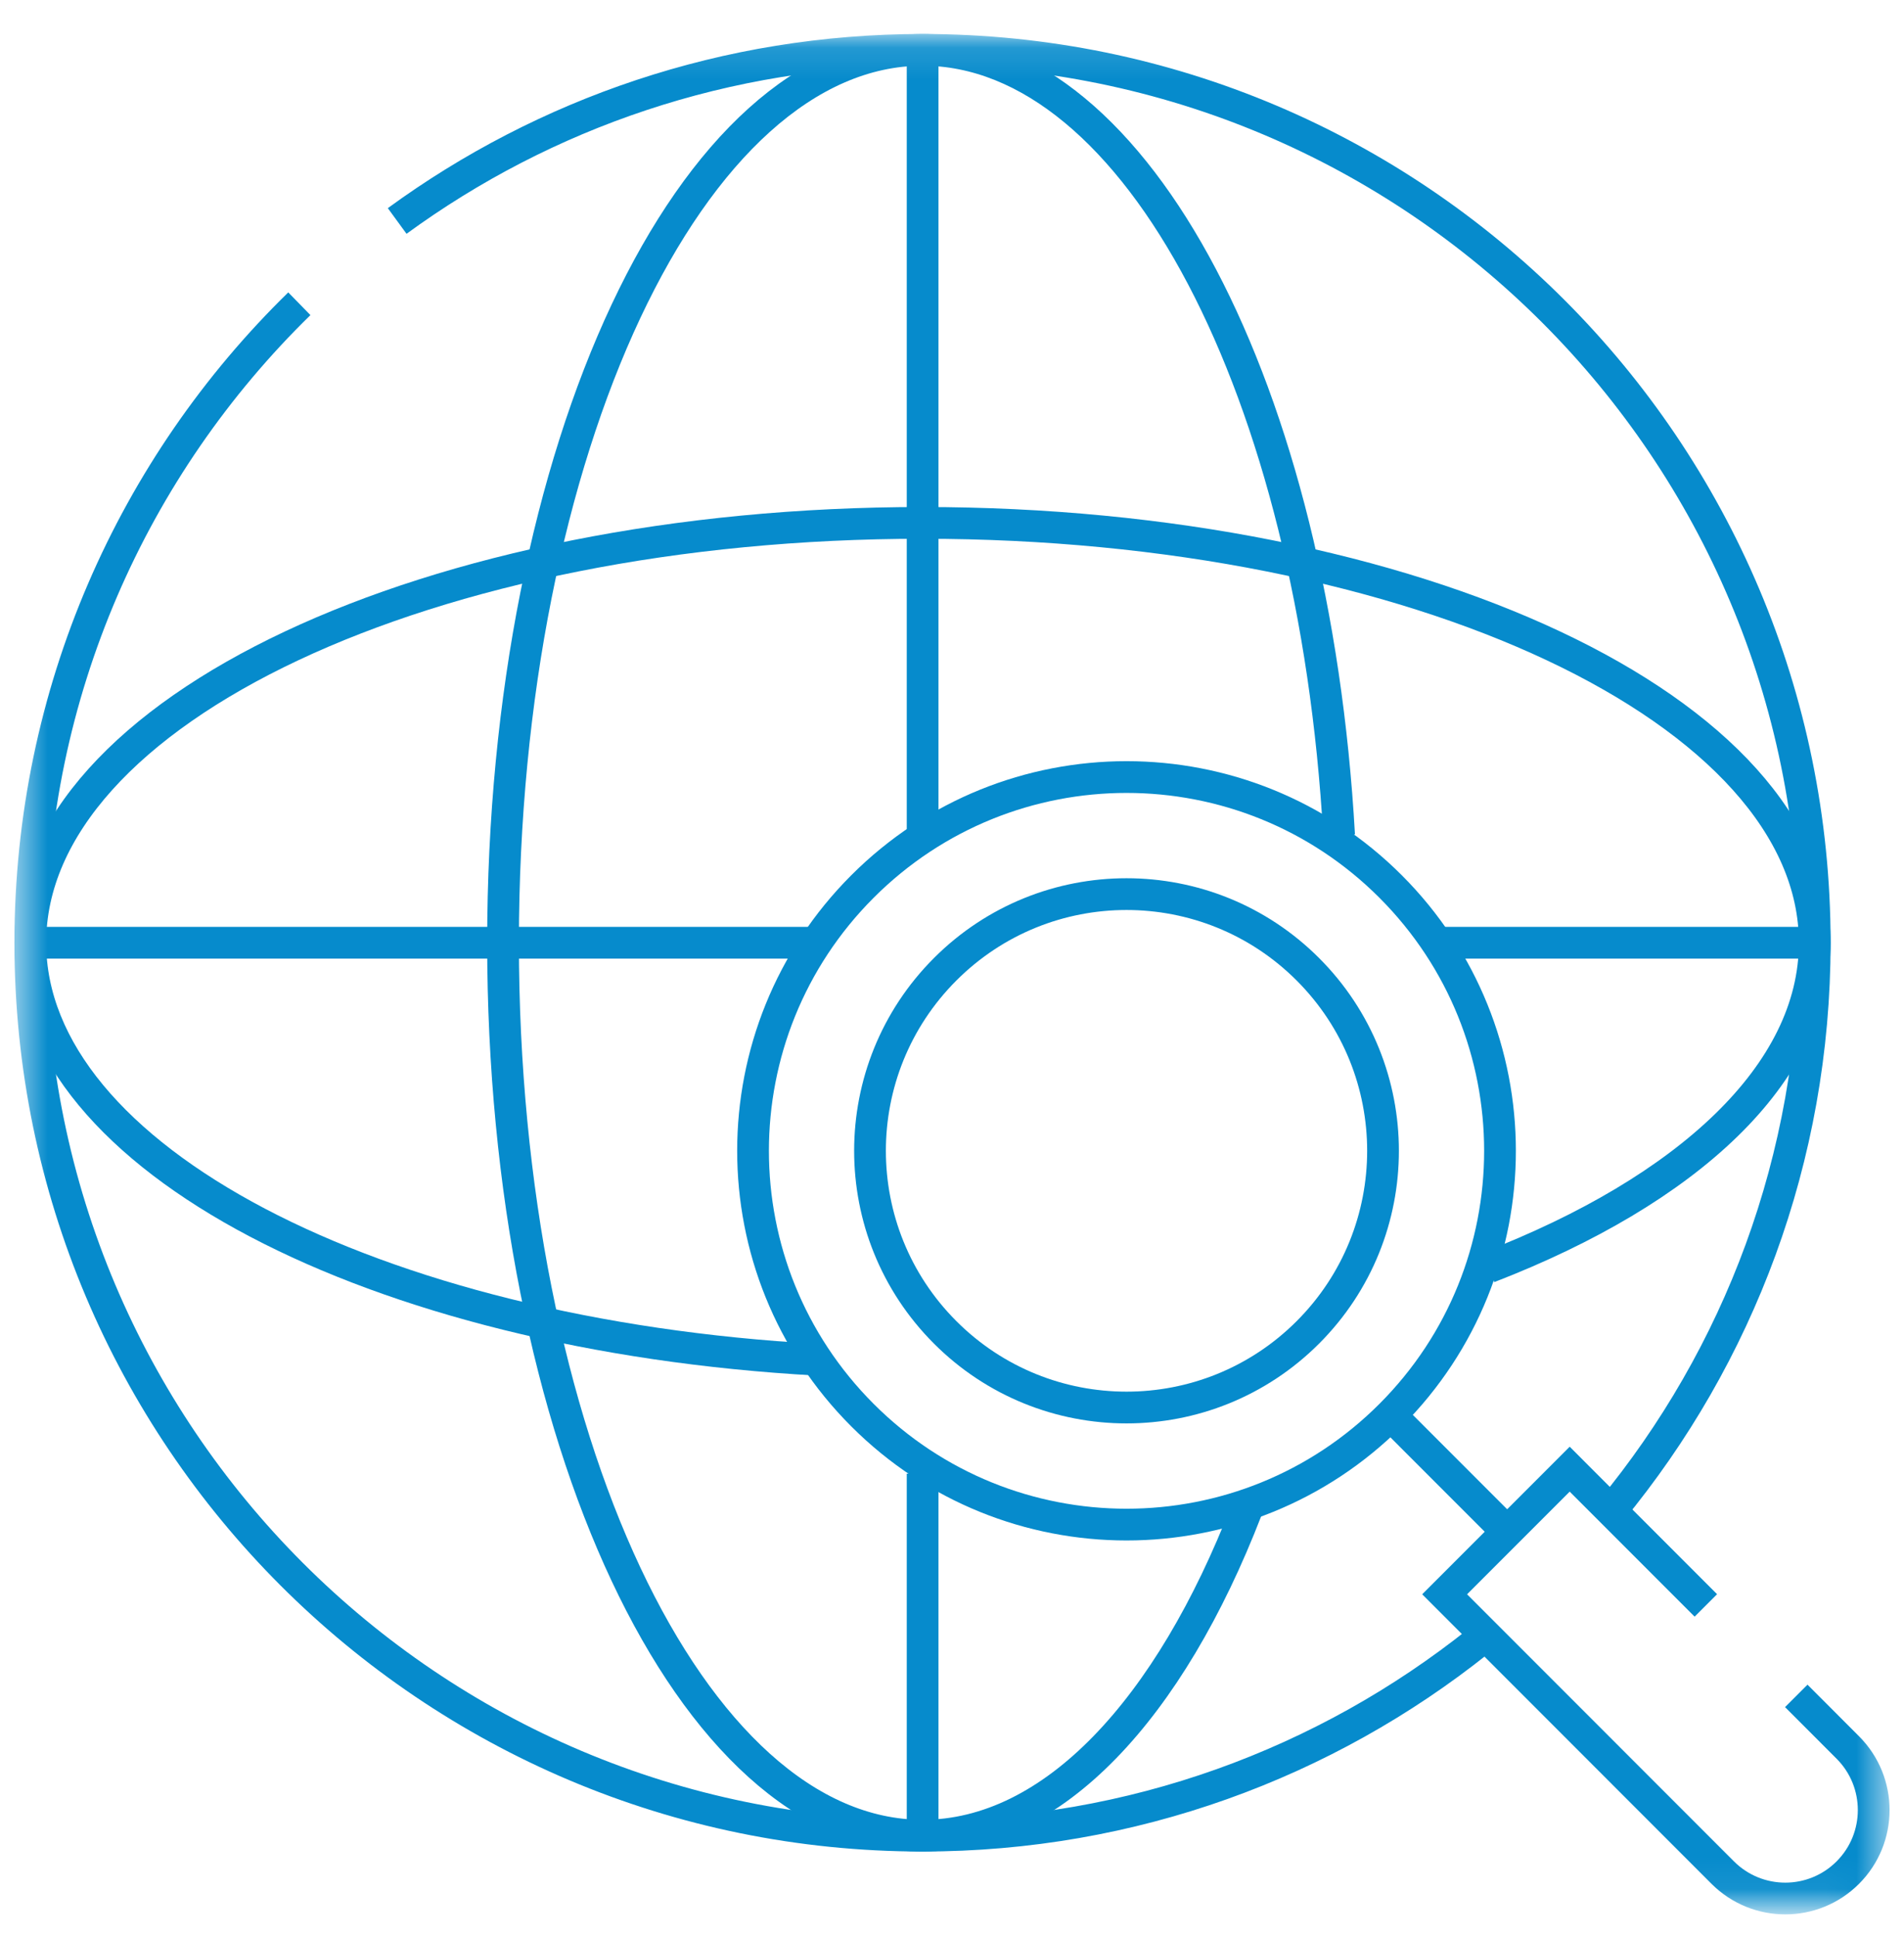
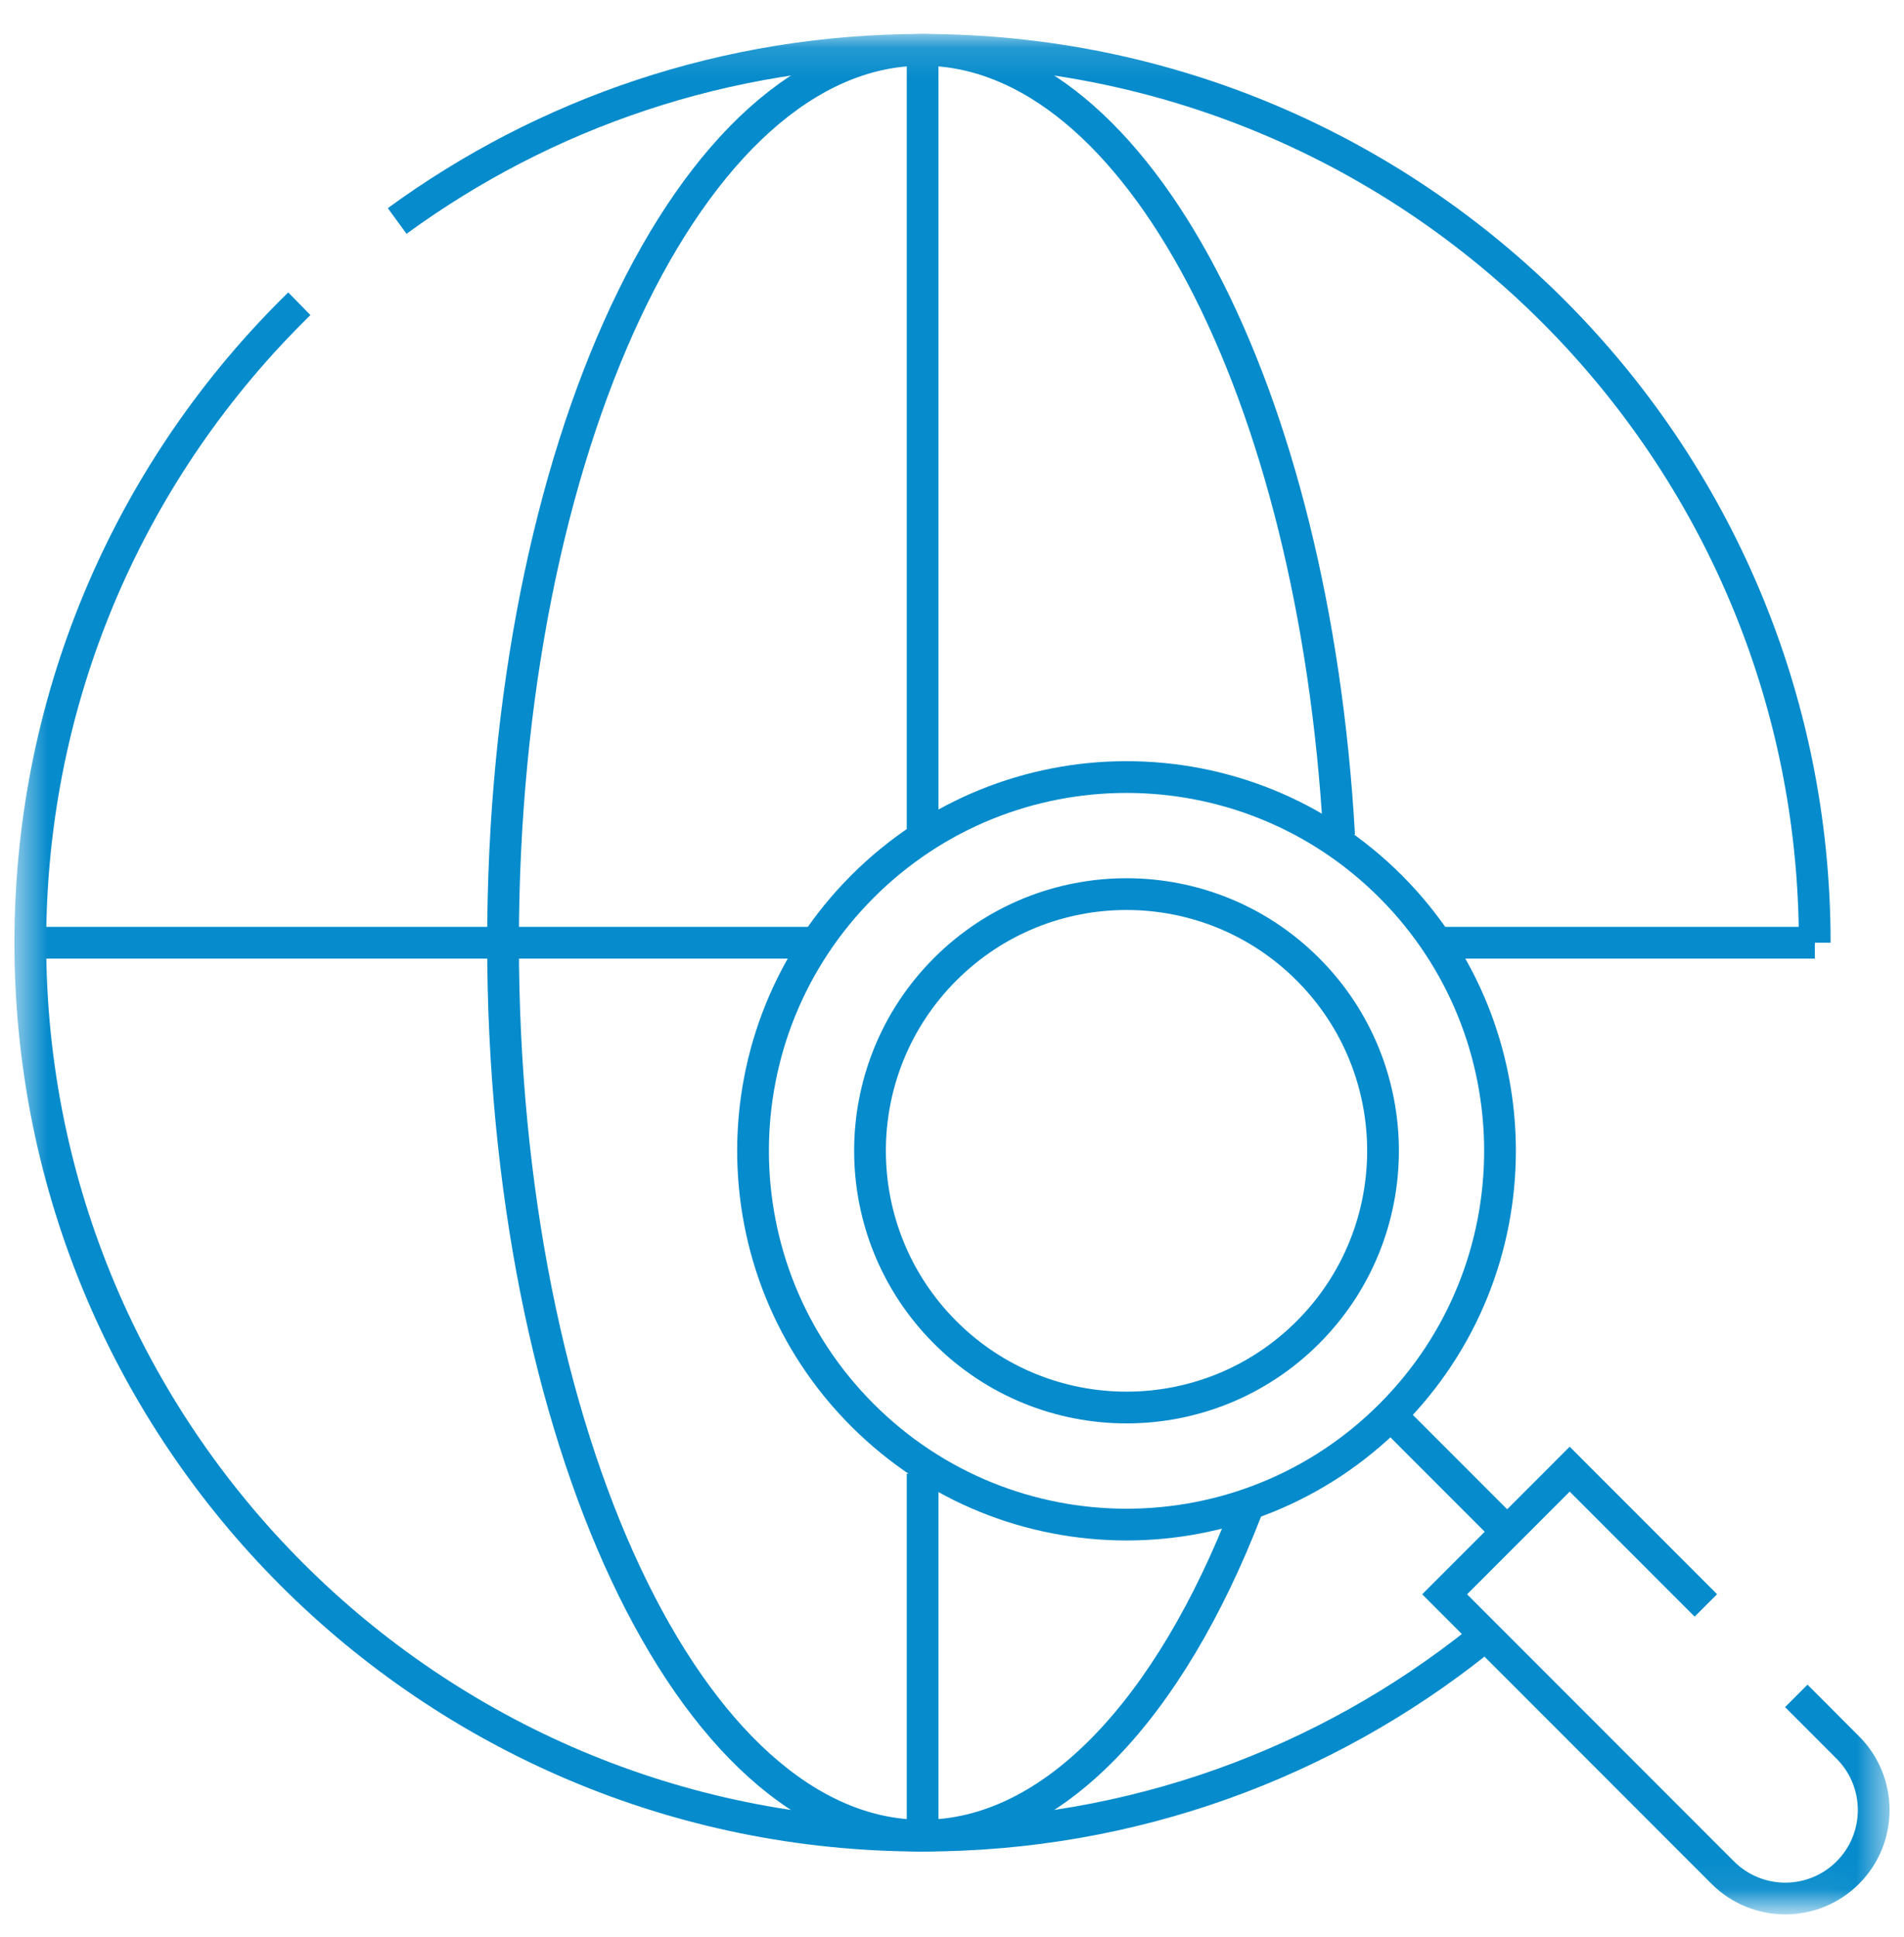
<svg xmlns="http://www.w3.org/2000/svg" width="60" height="61" viewBox="0 0 60 61" fill="none">
  <mask id="mask0_7_10087" style="mask-type:luminance" maskUnits="userSpaceOnUse" x="0" y="0" width="60" height="61">
    <path d="M59 59.691V1.675H1V59.691H59Z" fill="white" stroke="white" strokeWidth="2" />
  </mask>
  <g mask="url(#mask0_7_10087)">
    <path d="M46.584 51.695C41.78 55.526 35.693 57.816 29.071 57.816C13.543 57.816 0.955 45.225 0.955 29.693C0.955 21.804 4.202 14.674 9.433 9.567" stroke="#068BCC" strokeWidth="2" stroke-miterlimit="10" strokeLinecap="round" strokeLinejoin="round" />
-     <path d="M12.516 6.96C17.16 3.57 22.882 1.57 29.071 1.57C44.599 1.57 57.187 14.161 57.187 29.693C57.187 36.487 54.778 42.719 50.768 47.58" stroke="#068BCC" strokeWidth="2" stroke-miterlimit="10" strokeLinecap="round" strokeLinejoin="round" />
+     <path d="M12.516 6.96C17.16 3.57 22.882 1.57 29.071 1.57C44.599 1.57 57.187 14.161 57.187 29.693" stroke="#068BCC" strokeWidth="2" stroke-miterlimit="10" strokeLinecap="round" strokeLinejoin="round" />
    <path d="M45.524 29.693H57.19" stroke="#068BCC" strokeWidth="2" stroke-miterlimit="10" strokeLinecap="round" strokeLinejoin="round" />
    <path d="M0.955 29.693H25.719" stroke="#068BCC" strokeWidth="2" stroke-miterlimit="10" strokeLinecap="round" strokeLinejoin="round" />
    <path d="M29.074 26.22V1.57" stroke="#068BCC" strokeWidth="2" stroke-miterlimit="10" strokeLinecap="round" strokeLinejoin="round" />
    <path d="M29.074 57.816V46.415" stroke="#068BCC" strokeWidth="2" stroke-miterlimit="10" strokeLinecap="round" strokeLinejoin="round" />
    <path d="M39.287 47.55C36.862 53.819 33.187 57.816 29.073 57.816C21.772 57.816 15.852 45.225 15.852 29.693C15.852 14.161 21.772 1.57 29.073 1.57C35.836 1.57 41.413 12.372 42.199 26.308" stroke="#068BCC" strokeWidth="2" stroke-miterlimit="10" strokeLinecap="round" strokeLinejoin="round" />
-     <path d="M25.735 42.825C11.78 42.049 0.955 36.465 0.955 29.693C0.955 22.389 13.543 16.469 29.071 16.469C44.599 16.469 57.187 22.389 57.187 29.693C57.187 33.811 53.184 37.49 46.909 39.915" stroke="#068BCC" strokeWidth="2" stroke-miterlimit="10" strokeLinecap="round" strokeLinejoin="round" />
    <path d="M43.822 27.922C48.418 32.52 48.418 39.974 43.822 44.571C39.226 49.168 31.774 49.168 27.178 44.571C22.581 39.974 22.581 32.52 27.178 27.922C31.774 23.325 39.226 23.325 43.822 27.922Z" stroke="#068BCC" strokeWidth="2" stroke-miterlimit="10" strokeLinecap="round" strokeLinejoin="round" />
    <path d="M43.822 44.571L47.435 48.184" stroke="#068BCC" strokeWidth="2" stroke-miterlimit="10" strokeLinecap="round" strokeLinejoin="round" />
    <path d="M56.605 53.414L58.229 55.039C59.317 56.127 59.317 57.892 58.229 58.98C57.141 60.068 55.377 60.068 54.288 58.98L45.524 50.214L49.465 46.273L53.756 50.565" stroke="#068BCC" strokeWidth="2" stroke-miterlimit="10" strokeLinecap="round" strokeLinejoin="round" />
    <path d="M41.215 30.529C44.372 33.687 44.372 38.806 41.215 41.964C38.058 45.121 32.94 45.121 29.784 41.964C26.627 38.806 26.627 33.687 29.784 30.529C32.94 27.372 38.058 27.372 41.215 30.529Z" stroke="#068BCC" strokeWidth="2" stroke-miterlimit="10" strokeLinecap="round" strokeLinejoin="round" />
  </g>
</svg>